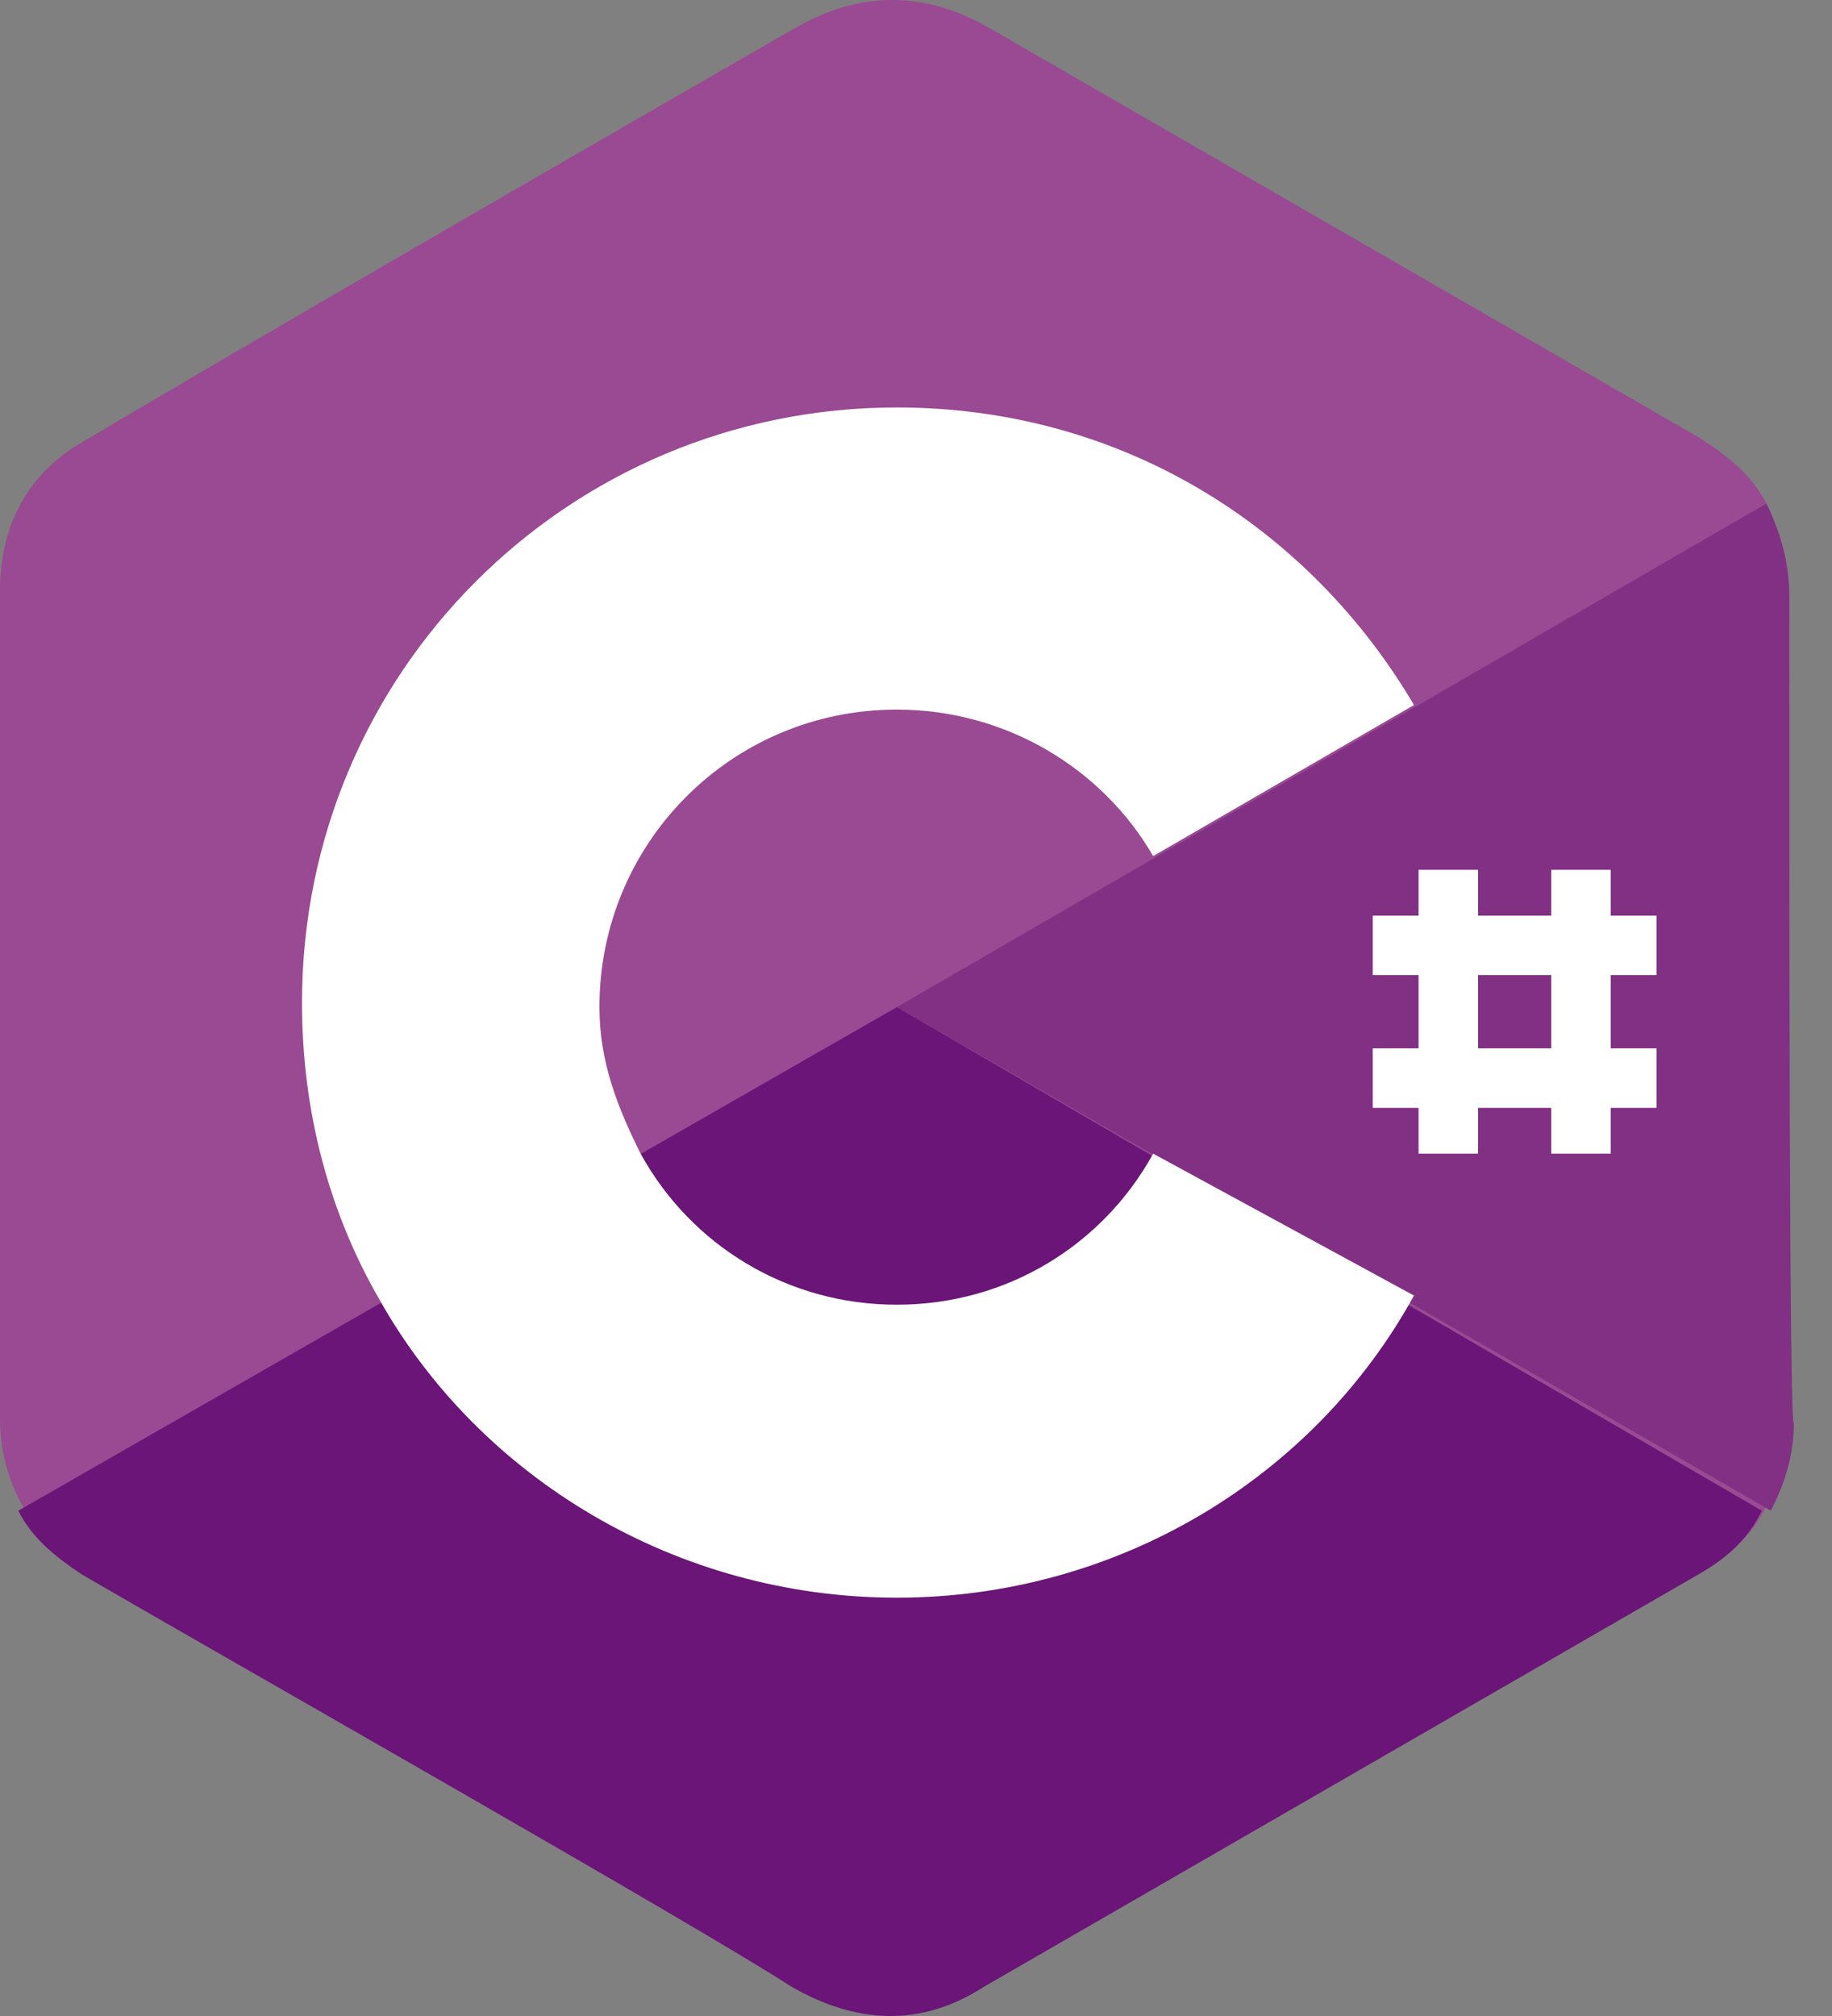
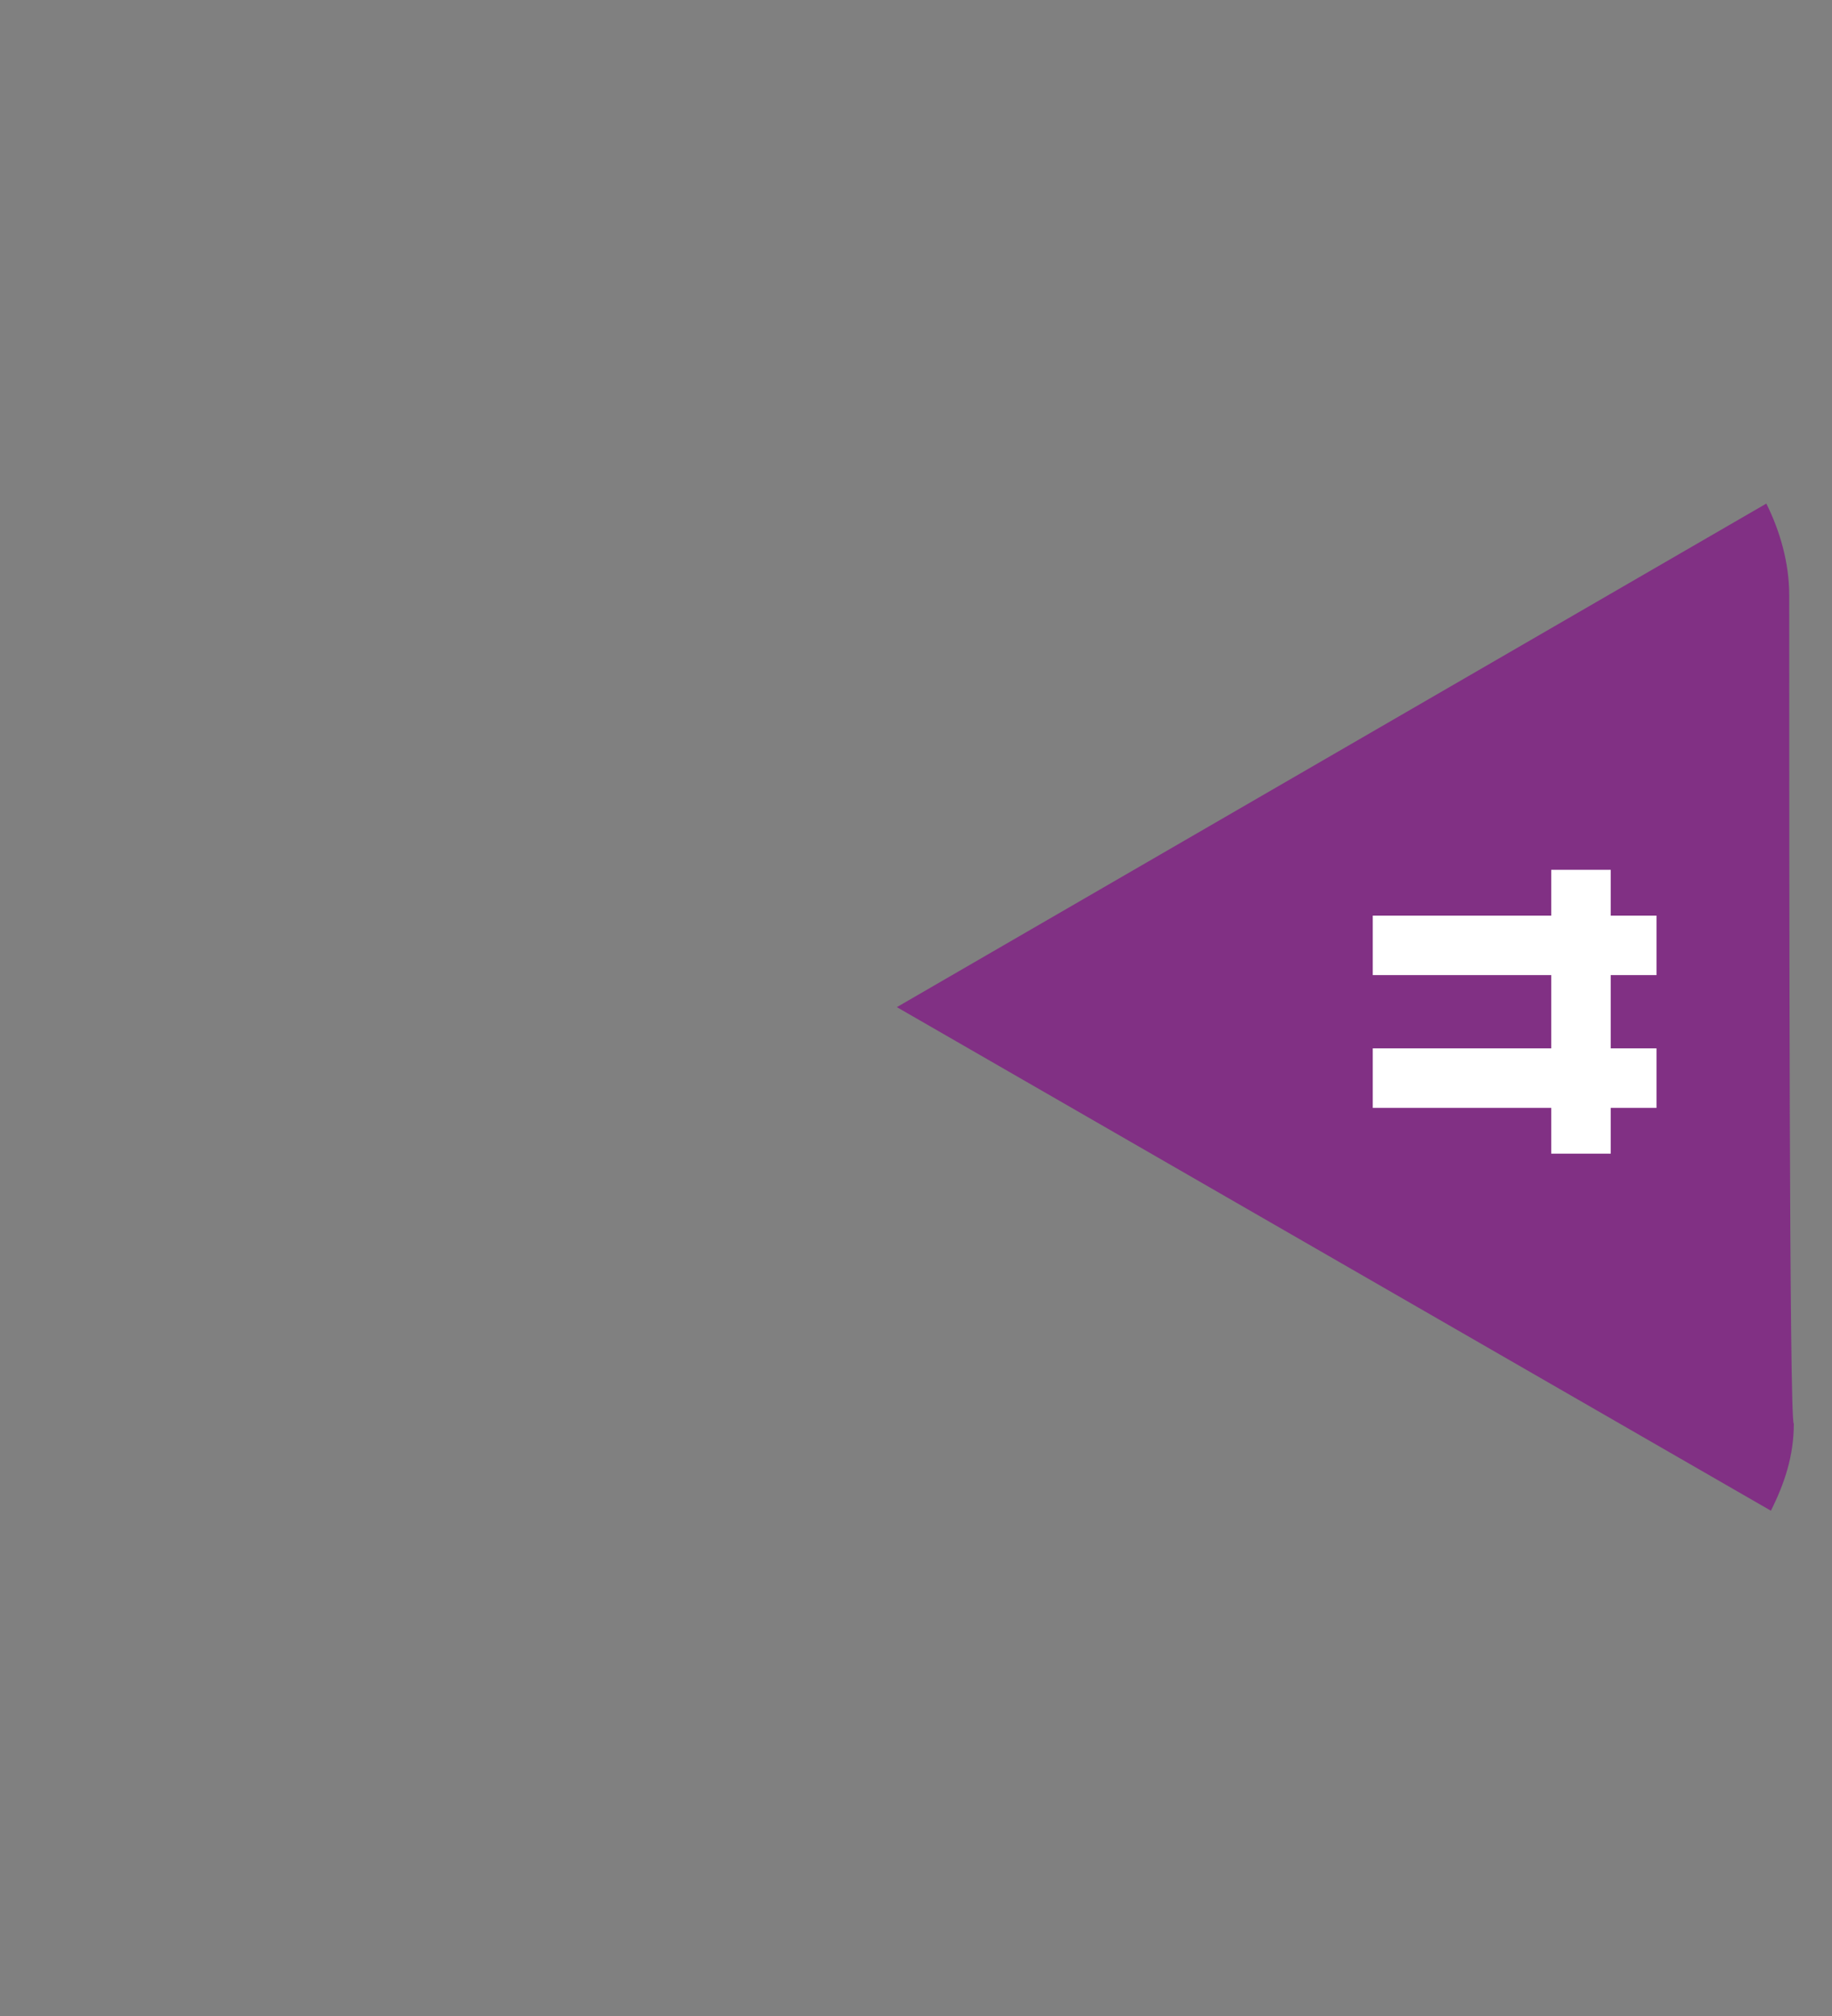
<svg xmlns="http://www.w3.org/2000/svg" width="40" height="44" viewBox="0 0 40 44" fill="none">
  <rect x="0" y="0" width="40" height="44" fill="#808080" stroke="none" />
-   <path d="M39.066 12.989C39.066 12.289 38.866 11.59 38.567 10.991C38.267 10.391 37.767 9.991 37.168 9.592C31.972 6.594 26.777 3.597 21.581 0.599C20.183 -0.2 18.784 -0.2 17.385 0.599C15.287 1.798 4.896 7.793 1.898 9.592C0.599 10.291 0 11.49 0 12.889C0 18.884 0 24.978 0 30.973C0 31.673 0.2 32.372 0.5 32.872C0.799 33.471 1.299 33.871 1.898 34.27C4.996 36.069 15.387 41.964 17.385 43.263C18.784 44.062 20.183 44.162 21.581 43.263C26.777 40.265 31.972 37.268 37.168 34.27C37.867 33.871 38.267 33.471 38.567 32.872C38.866 32.272 39.066 31.673 39.066 30.973C39.066 31.073 39.066 18.984 39.066 12.989Z" fill="#9A4993" />
-   <path d="M19.583 21.981L0.4 32.972C0.7 33.571 1.199 33.971 1.799 34.371C4.896 36.169 15.287 42.064 17.285 43.363C18.684 44.162 20.083 44.262 21.482 43.363C26.677 40.365 31.873 37.368 37.068 34.371C37.768 33.971 38.167 33.571 38.467 32.972L19.583 21.981Z" fill="#6A1577" />
-   <path d="M13.888 25.278C14.987 27.276 17.085 28.575 19.483 28.575C21.881 28.575 23.98 27.276 25.078 25.278L19.483 22.08L13.888 25.278Z" fill="#6A1577" />
  <path d="M39.066 12.989C39.066 12.29 38.866 11.59 38.566 10.991L19.582 21.981L38.666 32.972C38.966 32.372 39.166 31.773 39.166 31.073C39.066 31.073 39.066 18.984 39.066 12.989Z" fill="#813084" />
-   <path d="M25.178 25.179C24.079 27.177 21.98 28.476 19.582 28.476C17.185 28.476 15.086 27.177 13.987 25.179C13.488 24.18 13.088 23.18 13.088 21.981C13.088 18.384 15.986 15.487 19.582 15.487C21.98 15.487 24.079 16.786 25.178 18.684L30.873 15.387C28.575 11.491 24.478 8.893 19.582 8.893C12.389 8.893 6.594 14.688 6.594 21.881C6.594 24.279 7.193 26.477 8.292 28.376C10.49 32.273 14.787 34.87 19.582 34.87C24.378 34.87 28.675 32.273 30.873 28.276L25.178 25.179Z" fill="white" />
-   <path d="M32.272 18.984H30.973V25.179H32.272V18.984Z" fill="white" />
  <path d="M35.169 18.984H33.87V25.179H35.169V18.984Z" fill="white" />
  <path d="M36.168 19.984H29.973V21.282H36.168V19.984Z" fill="white" />
  <path d="M36.168 22.881H29.973V24.18H36.168V22.881Z" fill="white" />
</svg>